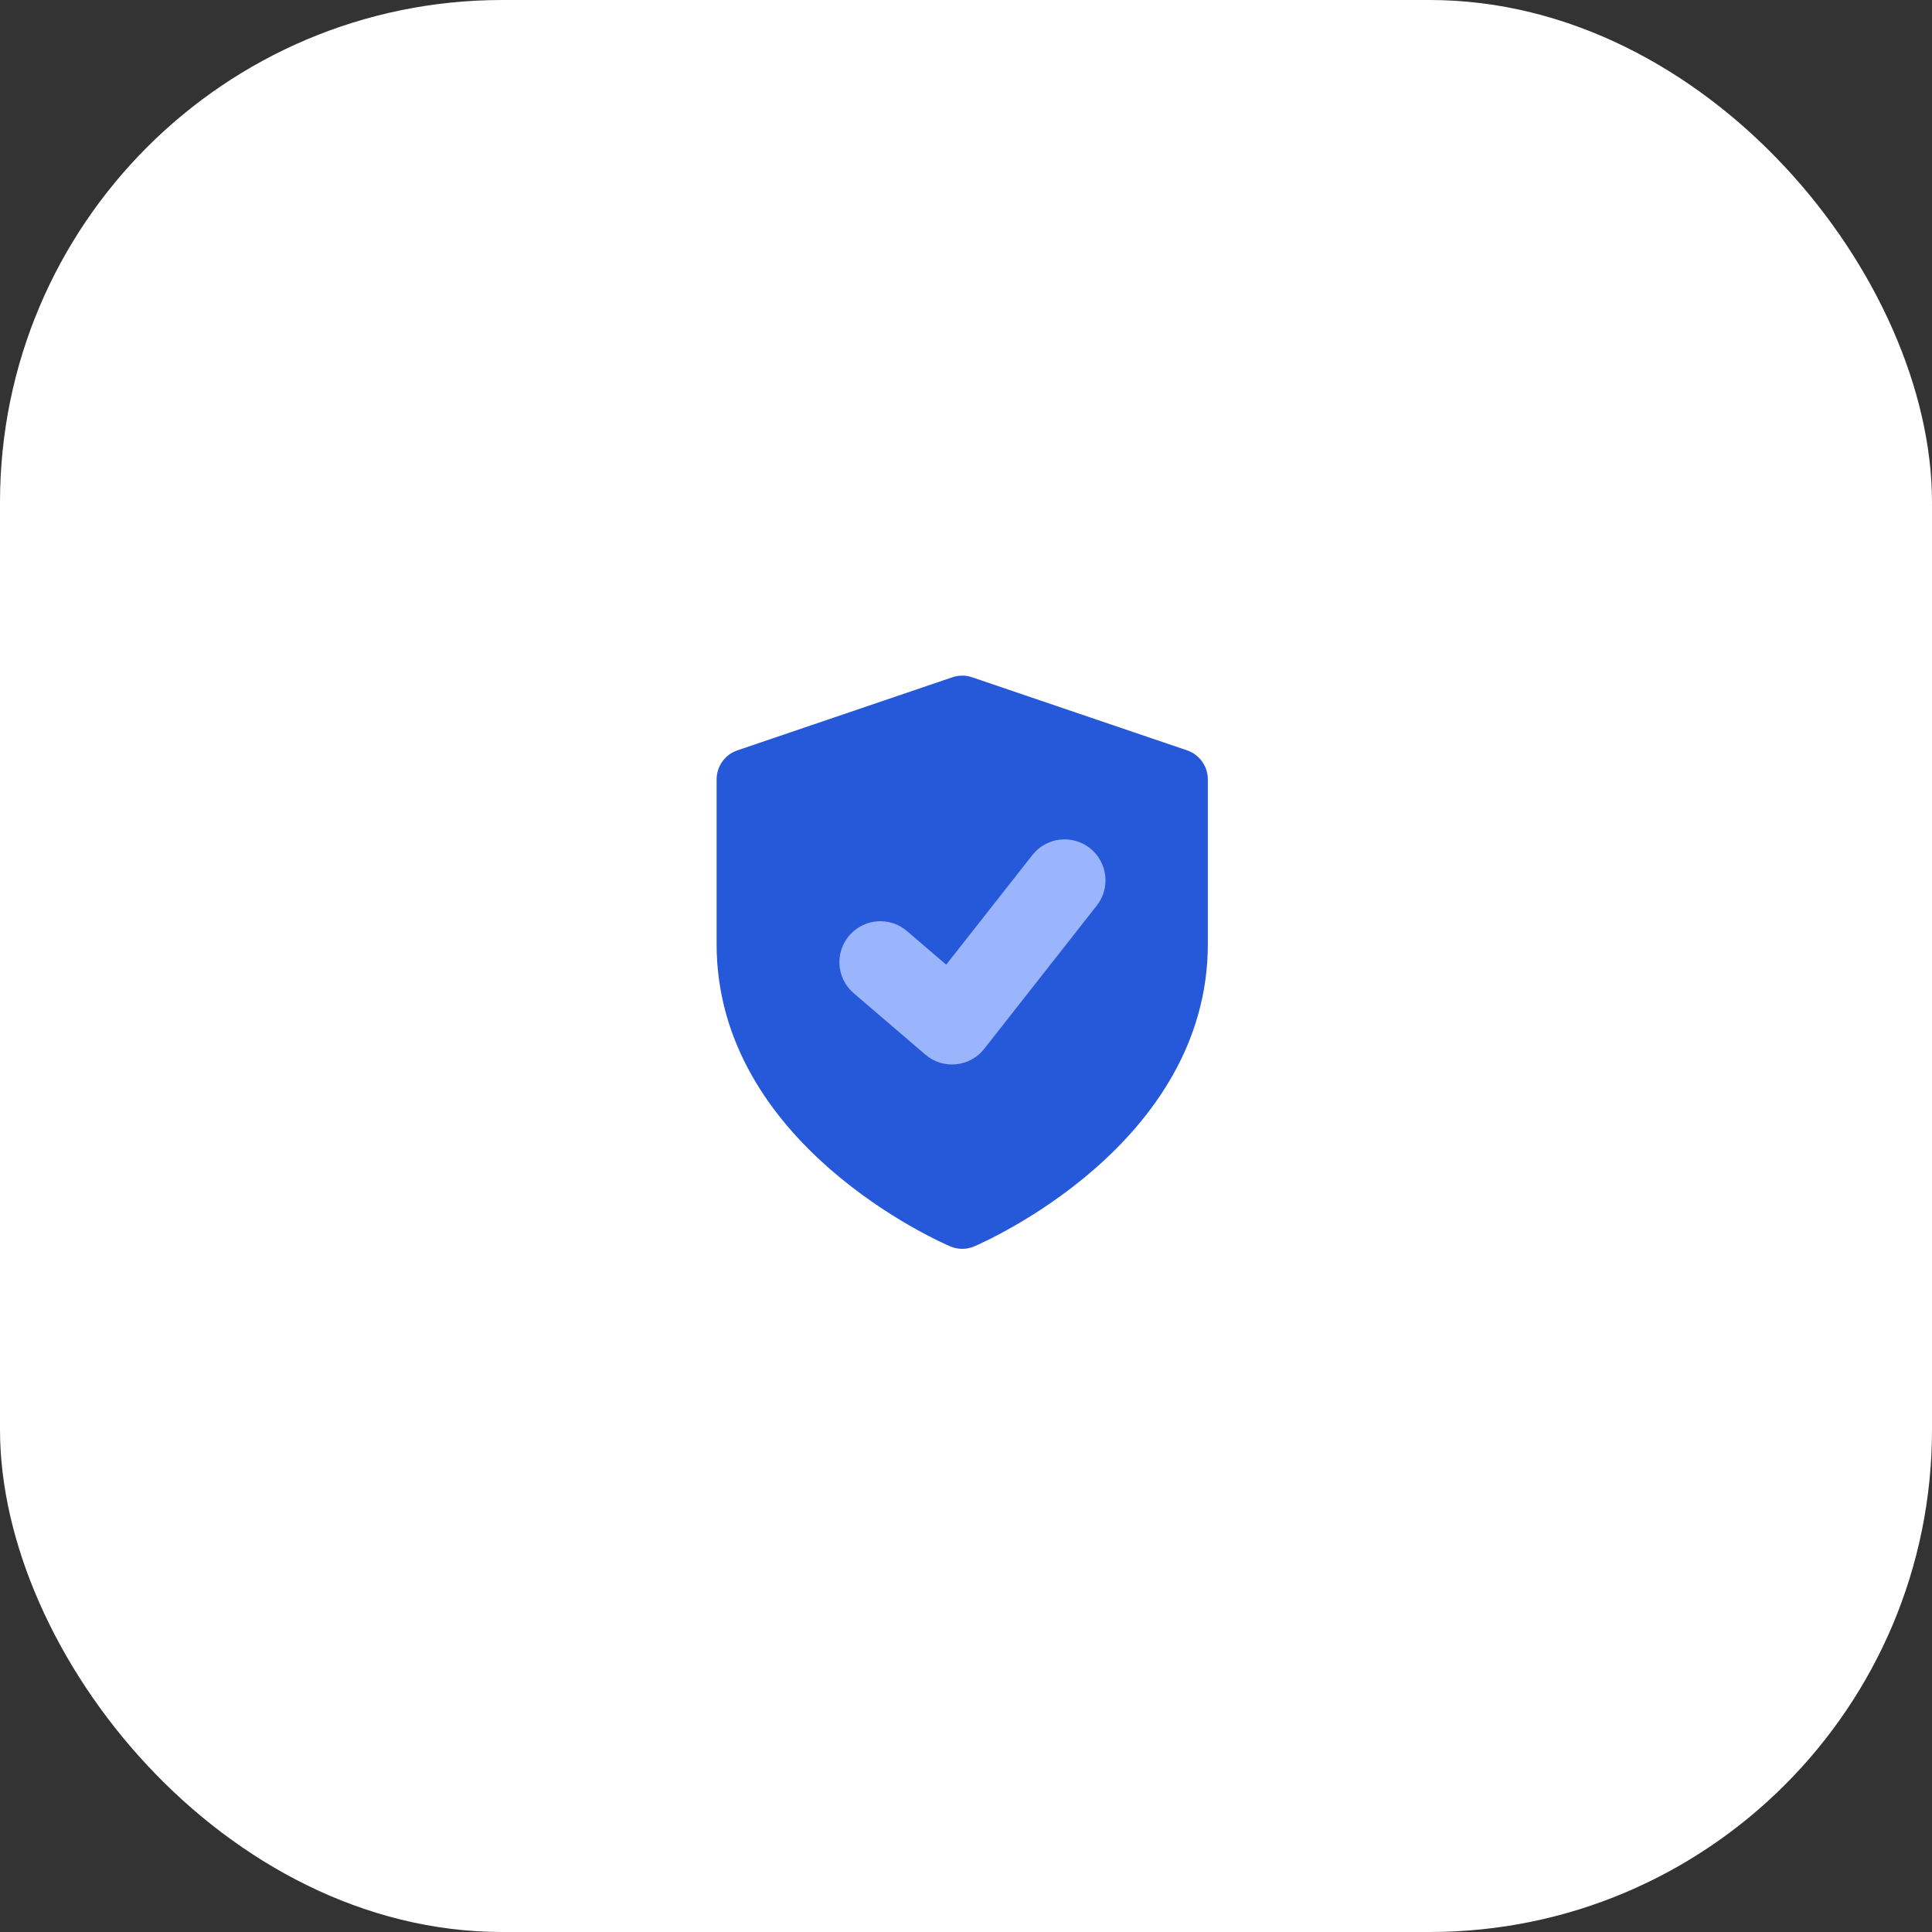
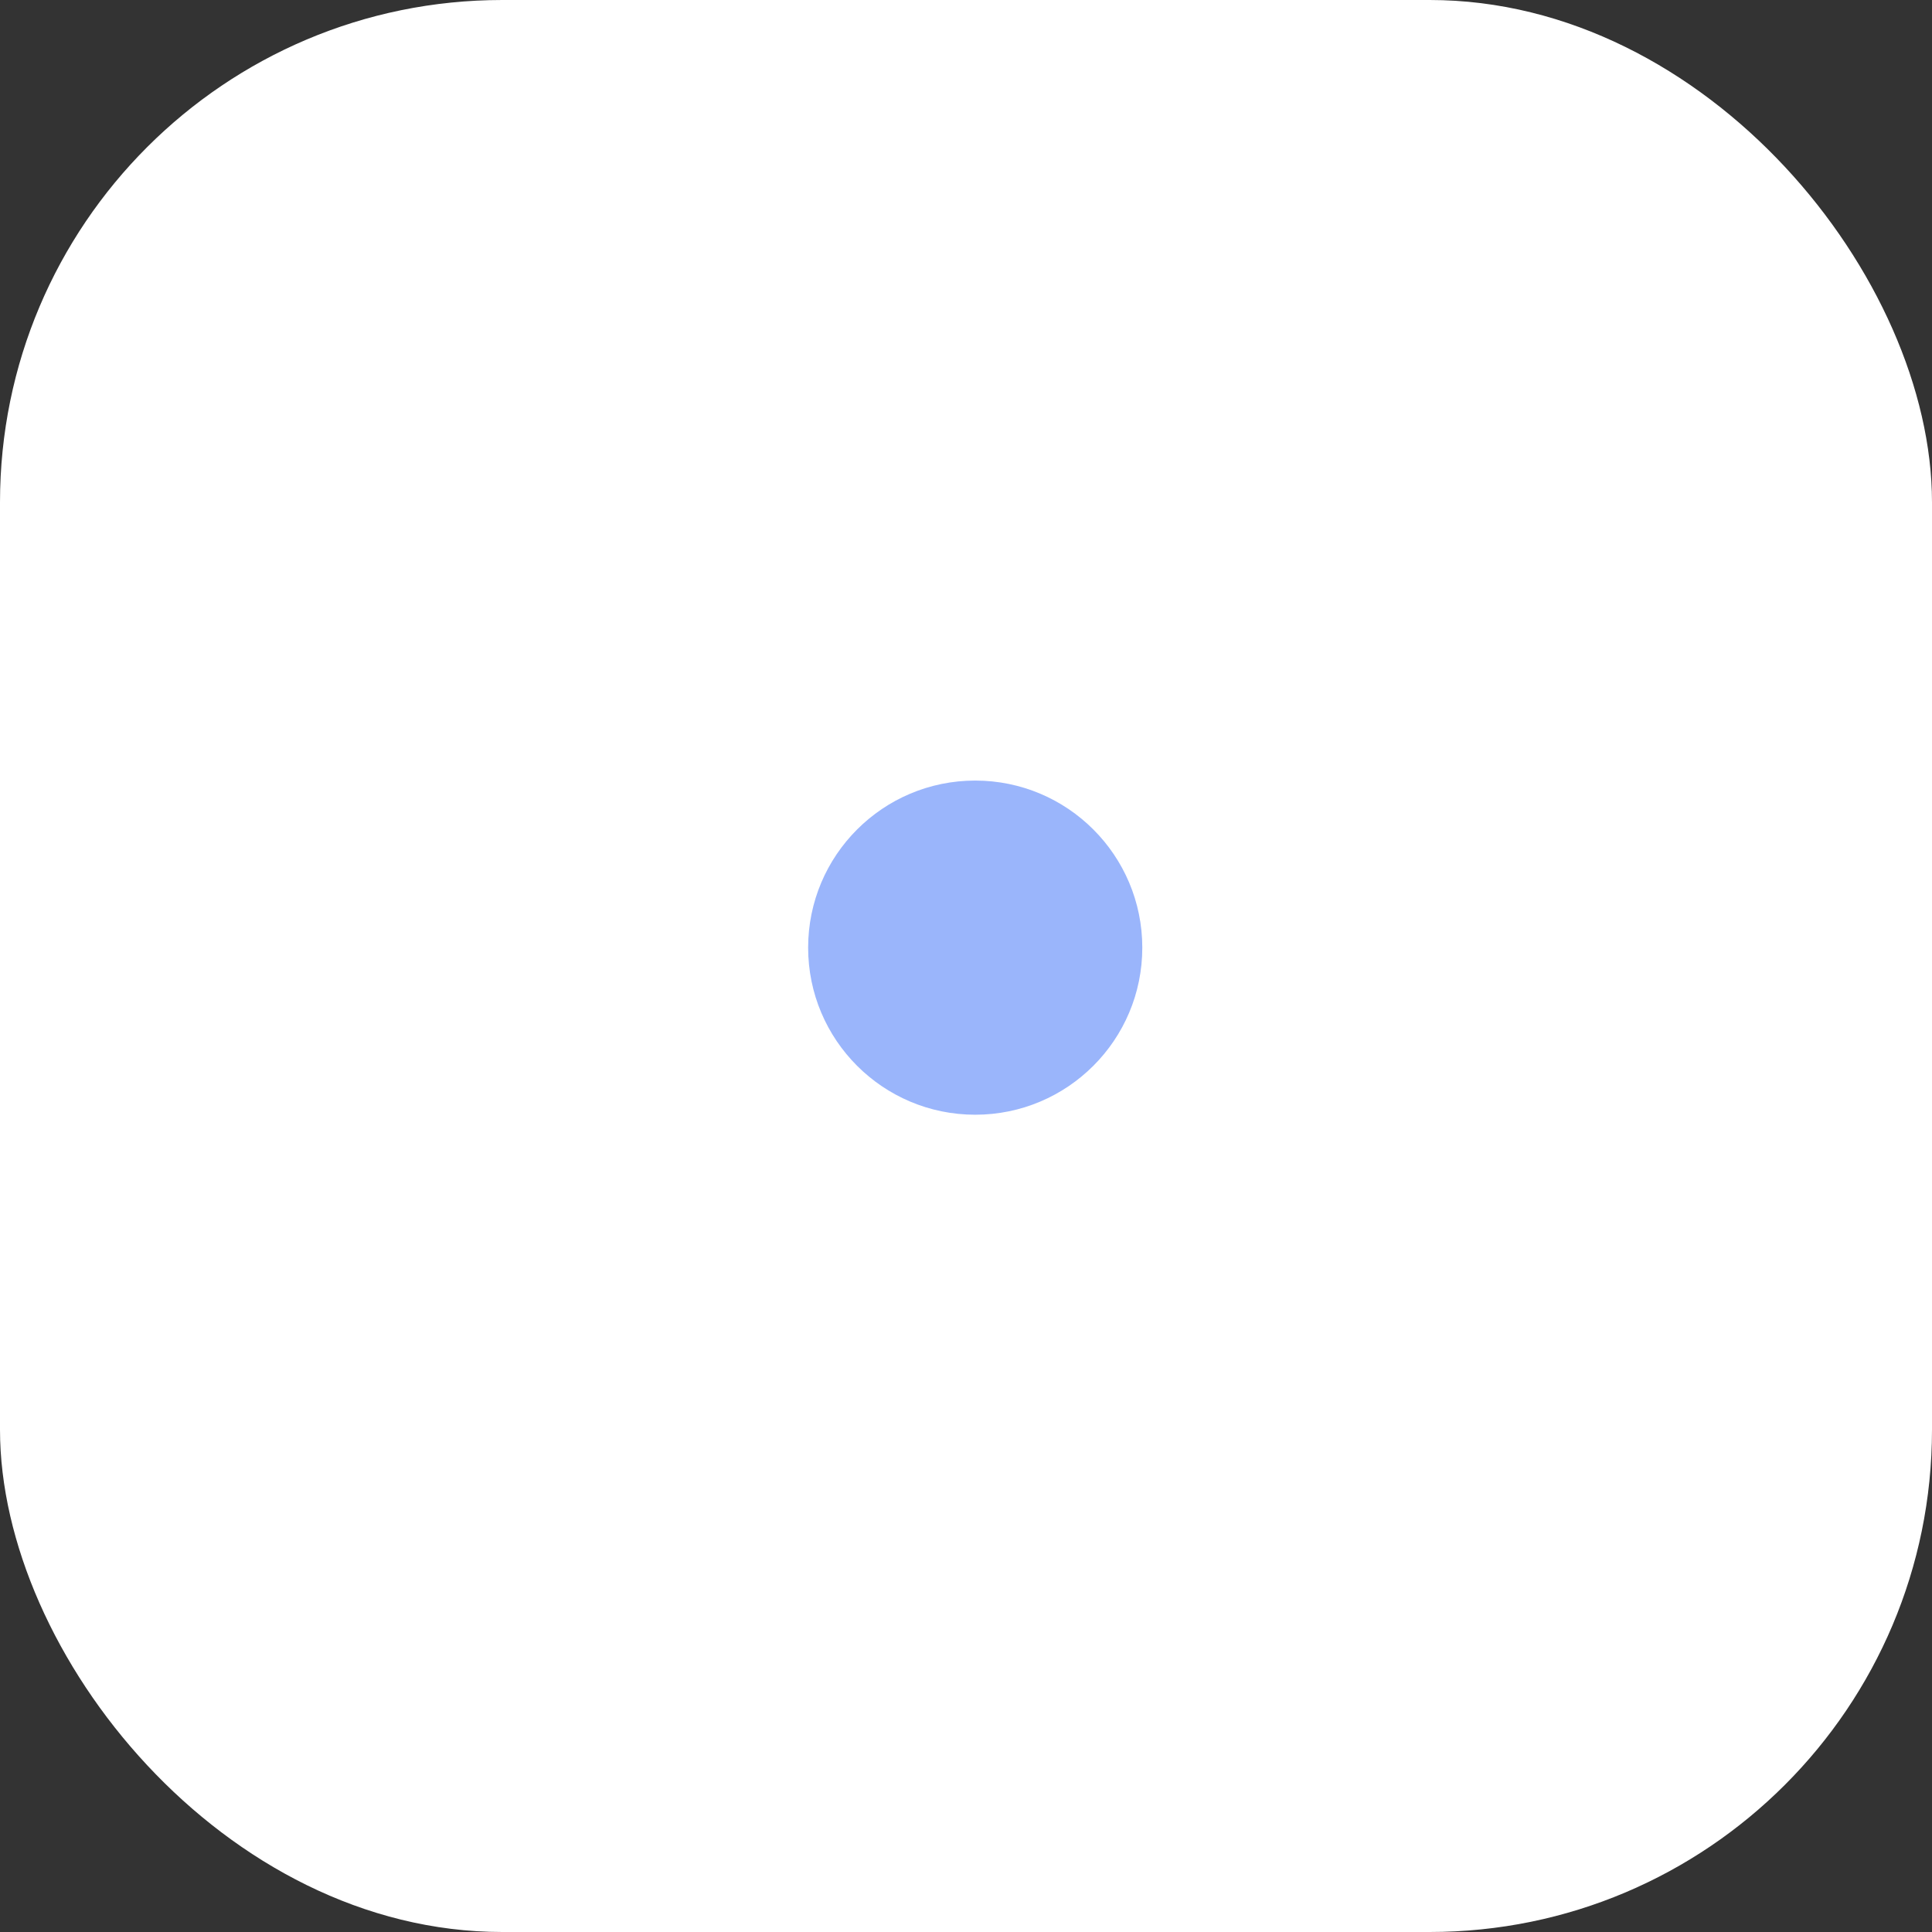
<svg xmlns="http://www.w3.org/2000/svg" width="100" height="100" viewBox="0 0 100 100" fill="none">
  <rect x="0" y="0" width="100" height="100" fill="#333333" stroke="none" />
  <rect width="100" height="100" rx="26" fill="white" />
  <circle cx="50.477" cy="49.05" r="8.648" fill="#9AB5FB" />
-   <path d="M61.441 38.838L50.316 35.056C49.986 34.942 49.627 34.942 49.293 35.056L38.169 38.838C37.523 39.058 37.091 39.661 37.091 40.345V48.86C37.091 59.253 48.689 64.3 49.185 64.513C49.585 64.682 50.027 64.682 50.428 64.513C50.92 64.3 62.518 59.25 62.518 48.857V40.345C62.518 39.661 62.086 39.058 61.441 38.838ZM56.768 46.873L50.942 54.288C50.199 55.236 48.81 55.372 47.898 54.587L44.188 51.409C43.298 50.646 43.194 49.311 43.959 48.421C44.722 47.534 46.06 47.429 46.944 48.192L48.975 49.931L53.438 44.254C54.159 43.336 55.491 43.174 56.412 43.898C57.331 44.623 57.493 45.955 56.768 46.873Z" fill="#2658DA" />
</svg>